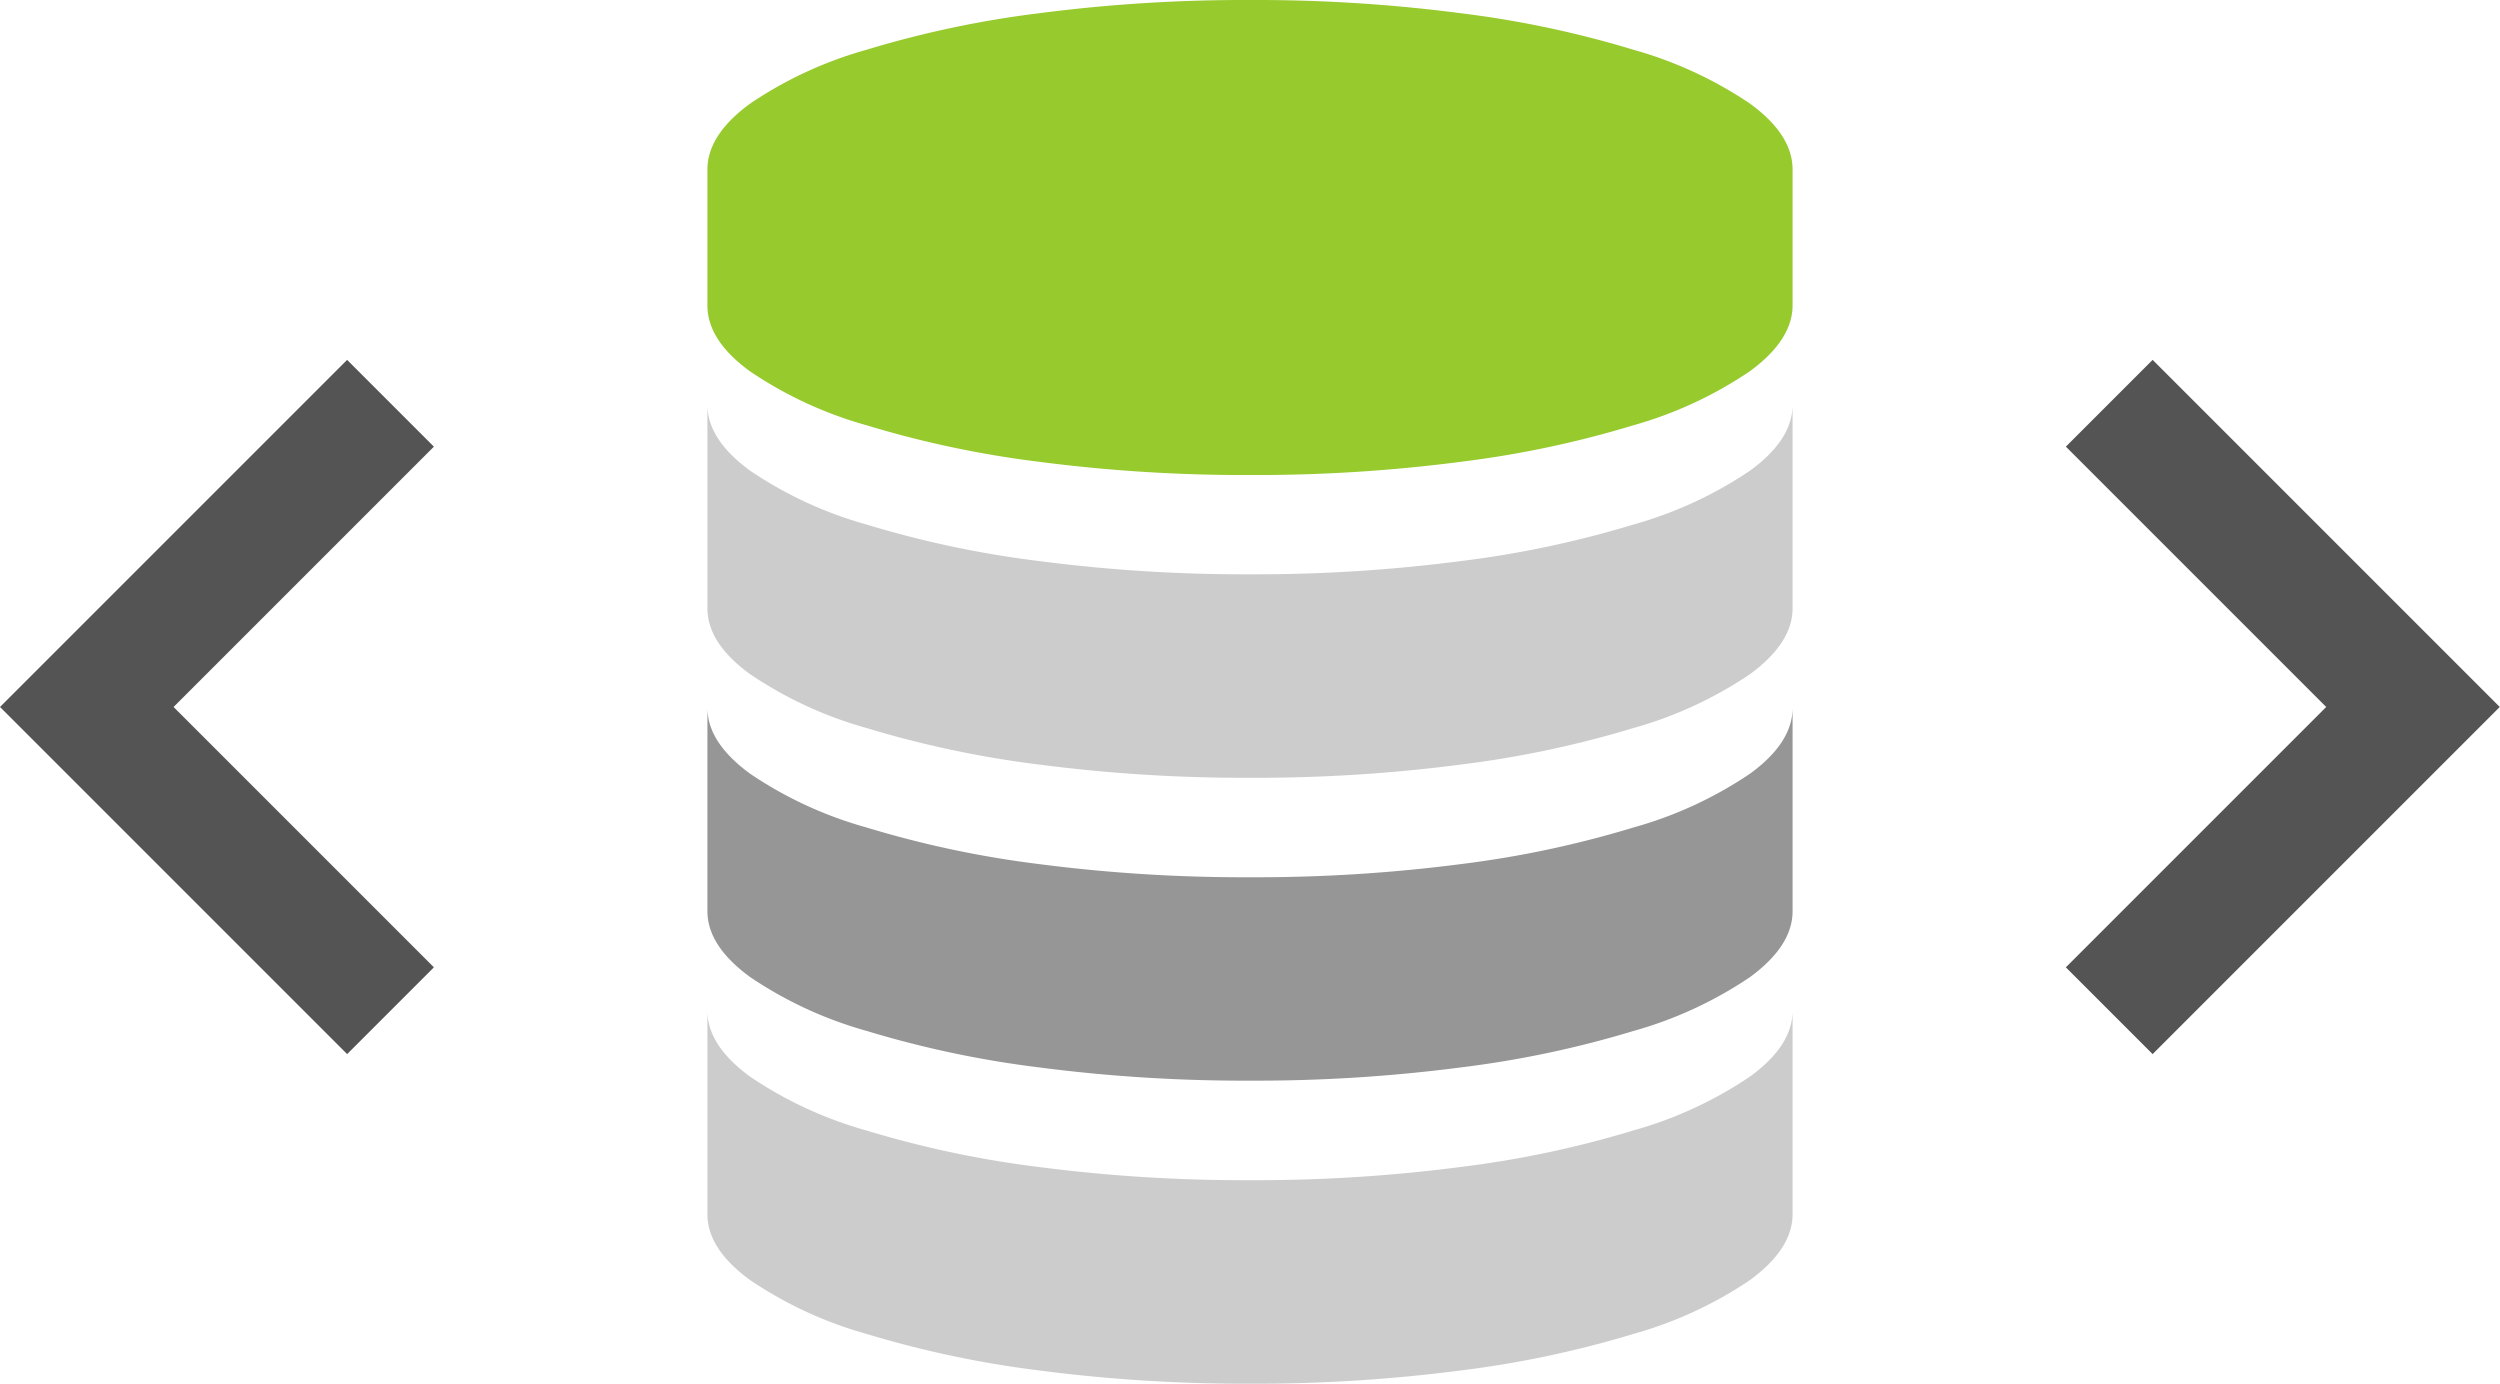
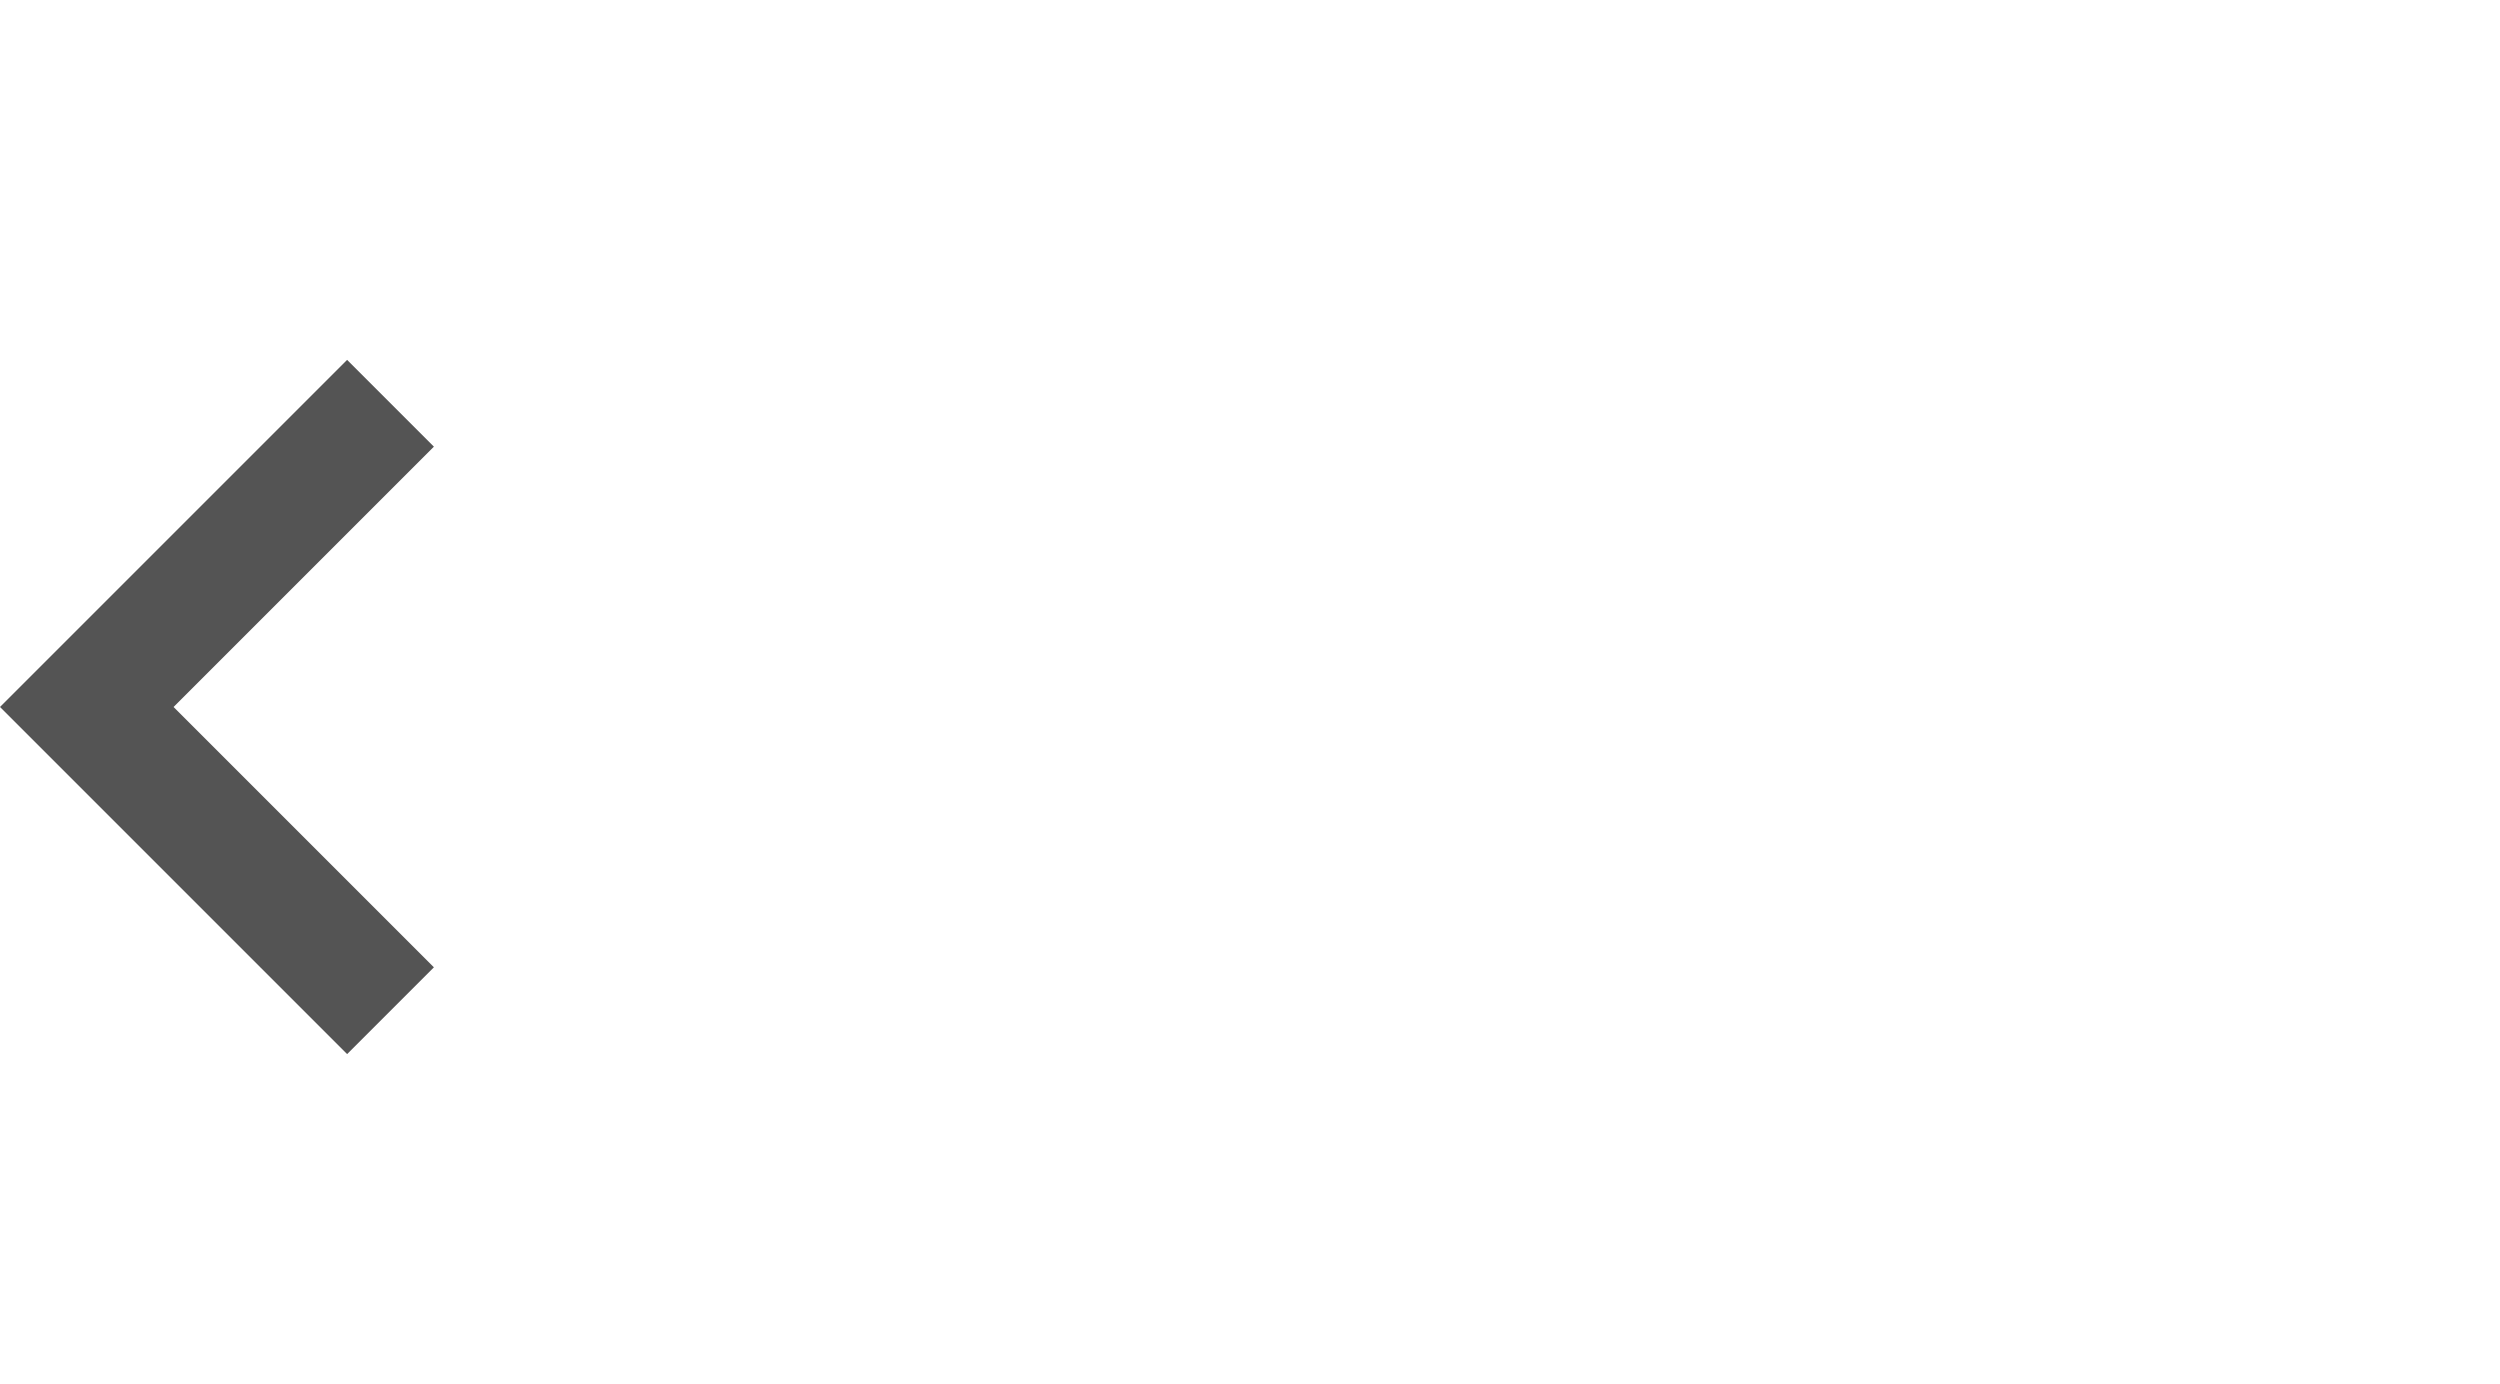
<svg xmlns="http://www.w3.org/2000/svg" id="a8d97227-a49e-47e2-82df-ce4de246ab45" data-name="Layer 1" width="288.09" height="159.46" viewBox="0 0 288.09 159.46">
  <title>icon-code</title>
-   <path d="M144.05,0a182.91,182.91,0,0,1,24.33,1.53,117.75,117.75,0,0,1,19.87,4.21,46.19,46.19,0,0,1,13.41,6.2q4.91,3.57,4.91,7.6V35.17q0,4-4.91,7.6A46.19,46.19,0,0,1,188.25,49a117.75,117.75,0,0,1-19.87,4.21,182.91,182.91,0,0,1-24.33,1.53,183.17,183.17,0,0,1-24.34-1.53A118,118,0,0,1,99.84,49a46,46,0,0,1-13.4-6.2q-4.92-3.57-4.92-7.6V19.54q0-4,4.92-7.6a46,46,0,0,1,13.4-6.2,118,118,0,0,1,19.87-4.21A183.17,183.17,0,0,1,144.05,0Z" style="fill:#96ca2d" />
-   <path d="M144.05,66.18a182.91,182.91,0,0,0,24.33-1.53,117.75,117.75,0,0,0,19.87-4.21,46.19,46.19,0,0,0,13.41-6.2q4.91-3.57,4.91-7.6V70.09q0,4-4.91,7.6a46.19,46.19,0,0,1-13.41,6.2,118.75,118.75,0,0,1-19.87,4.21,182.91,182.91,0,0,1-24.33,1.53,183.17,183.17,0,0,1-24.34-1.53,119,119,0,0,1-19.87-4.21,46,46,0,0,1-13.4-6.2q-4.92-3.57-4.92-7.6V46.64q0,4,4.92,7.6a46,46,0,0,0,13.4,6.2,118,118,0,0,0,19.87,4.21A183.17,183.17,0,0,0,144.05,66.18Z" style="fill:#ccc" />
-   <path d="M144.05,101.09a183,183,0,0,0,24.33-1.52,117.7,117.7,0,0,0,19.87-4.22,45.94,45.94,0,0,0,13.41-6.19q4.91-3.57,4.91-7.6V105q0,4-4.91,7.6a46.19,46.19,0,0,1-13.41,6.2A117.75,117.75,0,0,1,168.38,123a182.91,182.91,0,0,1-24.33,1.53A183.17,183.17,0,0,1,119.71,123a118,118,0,0,1-19.87-4.21,46,46,0,0,1-13.4-6.2Q81.52,109,81.52,105V81.56q0,4,4.92,7.6a45.74,45.74,0,0,0,13.4,6.19,117.91,117.91,0,0,0,19.87,4.22A183.23,183.23,0,0,0,144.05,101.09Z" style="fill:#969696" />
-   <path d="M144.05,136a182.91,182.91,0,0,0,24.33-1.53,117.75,117.75,0,0,0,19.87-4.21,46.19,46.19,0,0,0,13.41-6.2q4.91-3.57,4.91-7.6v23.45q0,4-4.91,7.6a46.19,46.19,0,0,1-13.41,6.2,118.75,118.75,0,0,1-19.87,4.21,182.91,182.91,0,0,1-24.33,1.53,183.17,183.17,0,0,1-24.34-1.53,119,119,0,0,1-19.87-4.21,46,46,0,0,1-13.4-6.2q-4.92-3.57-4.92-7.6V116.47q0,4,4.92,7.6a46,46,0,0,0,13.4,6.2,118,118,0,0,0,19.87,4.21A183.17,183.17,0,0,0,144.05,136Z" style="fill:#ccc" />
  <path d="M40,121.47l-40-40,40-40,10,10-30,30,30,30Z" style="fill:#545454" />
-   <path d="M238.06,111.47l30-30-30-30,10-10,40,40-40,40Z" style="fill:#545454" />
</svg>